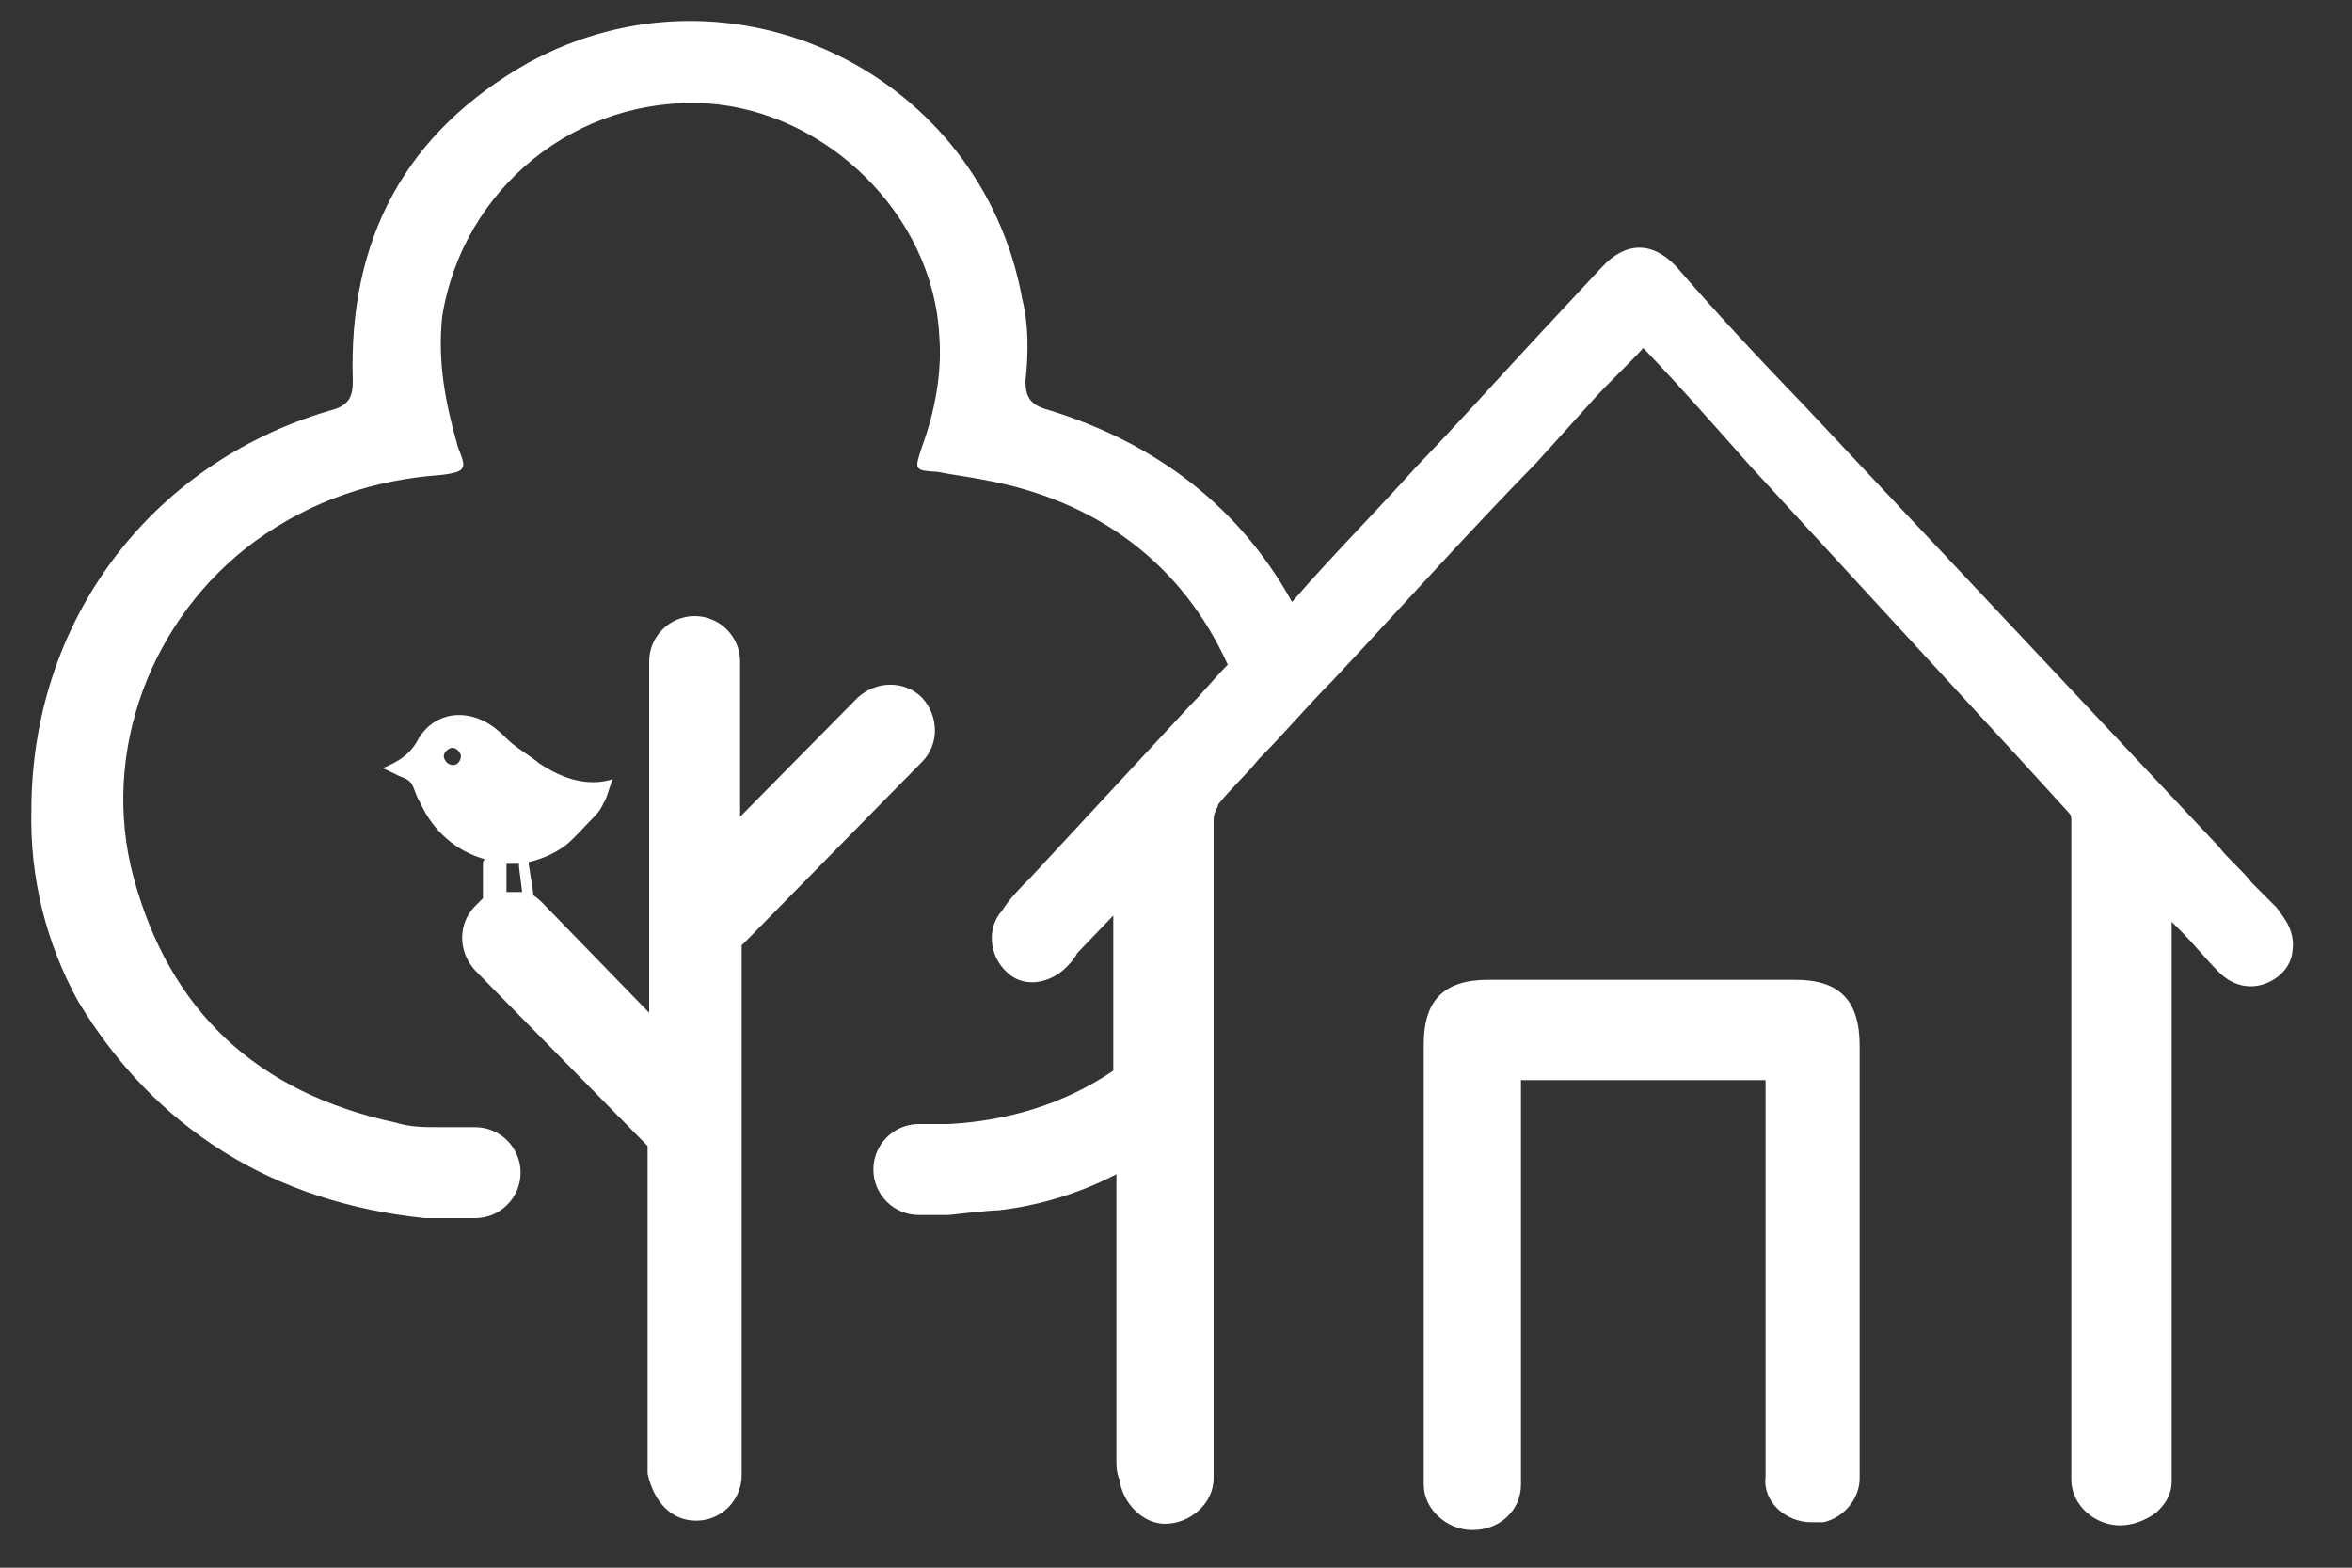
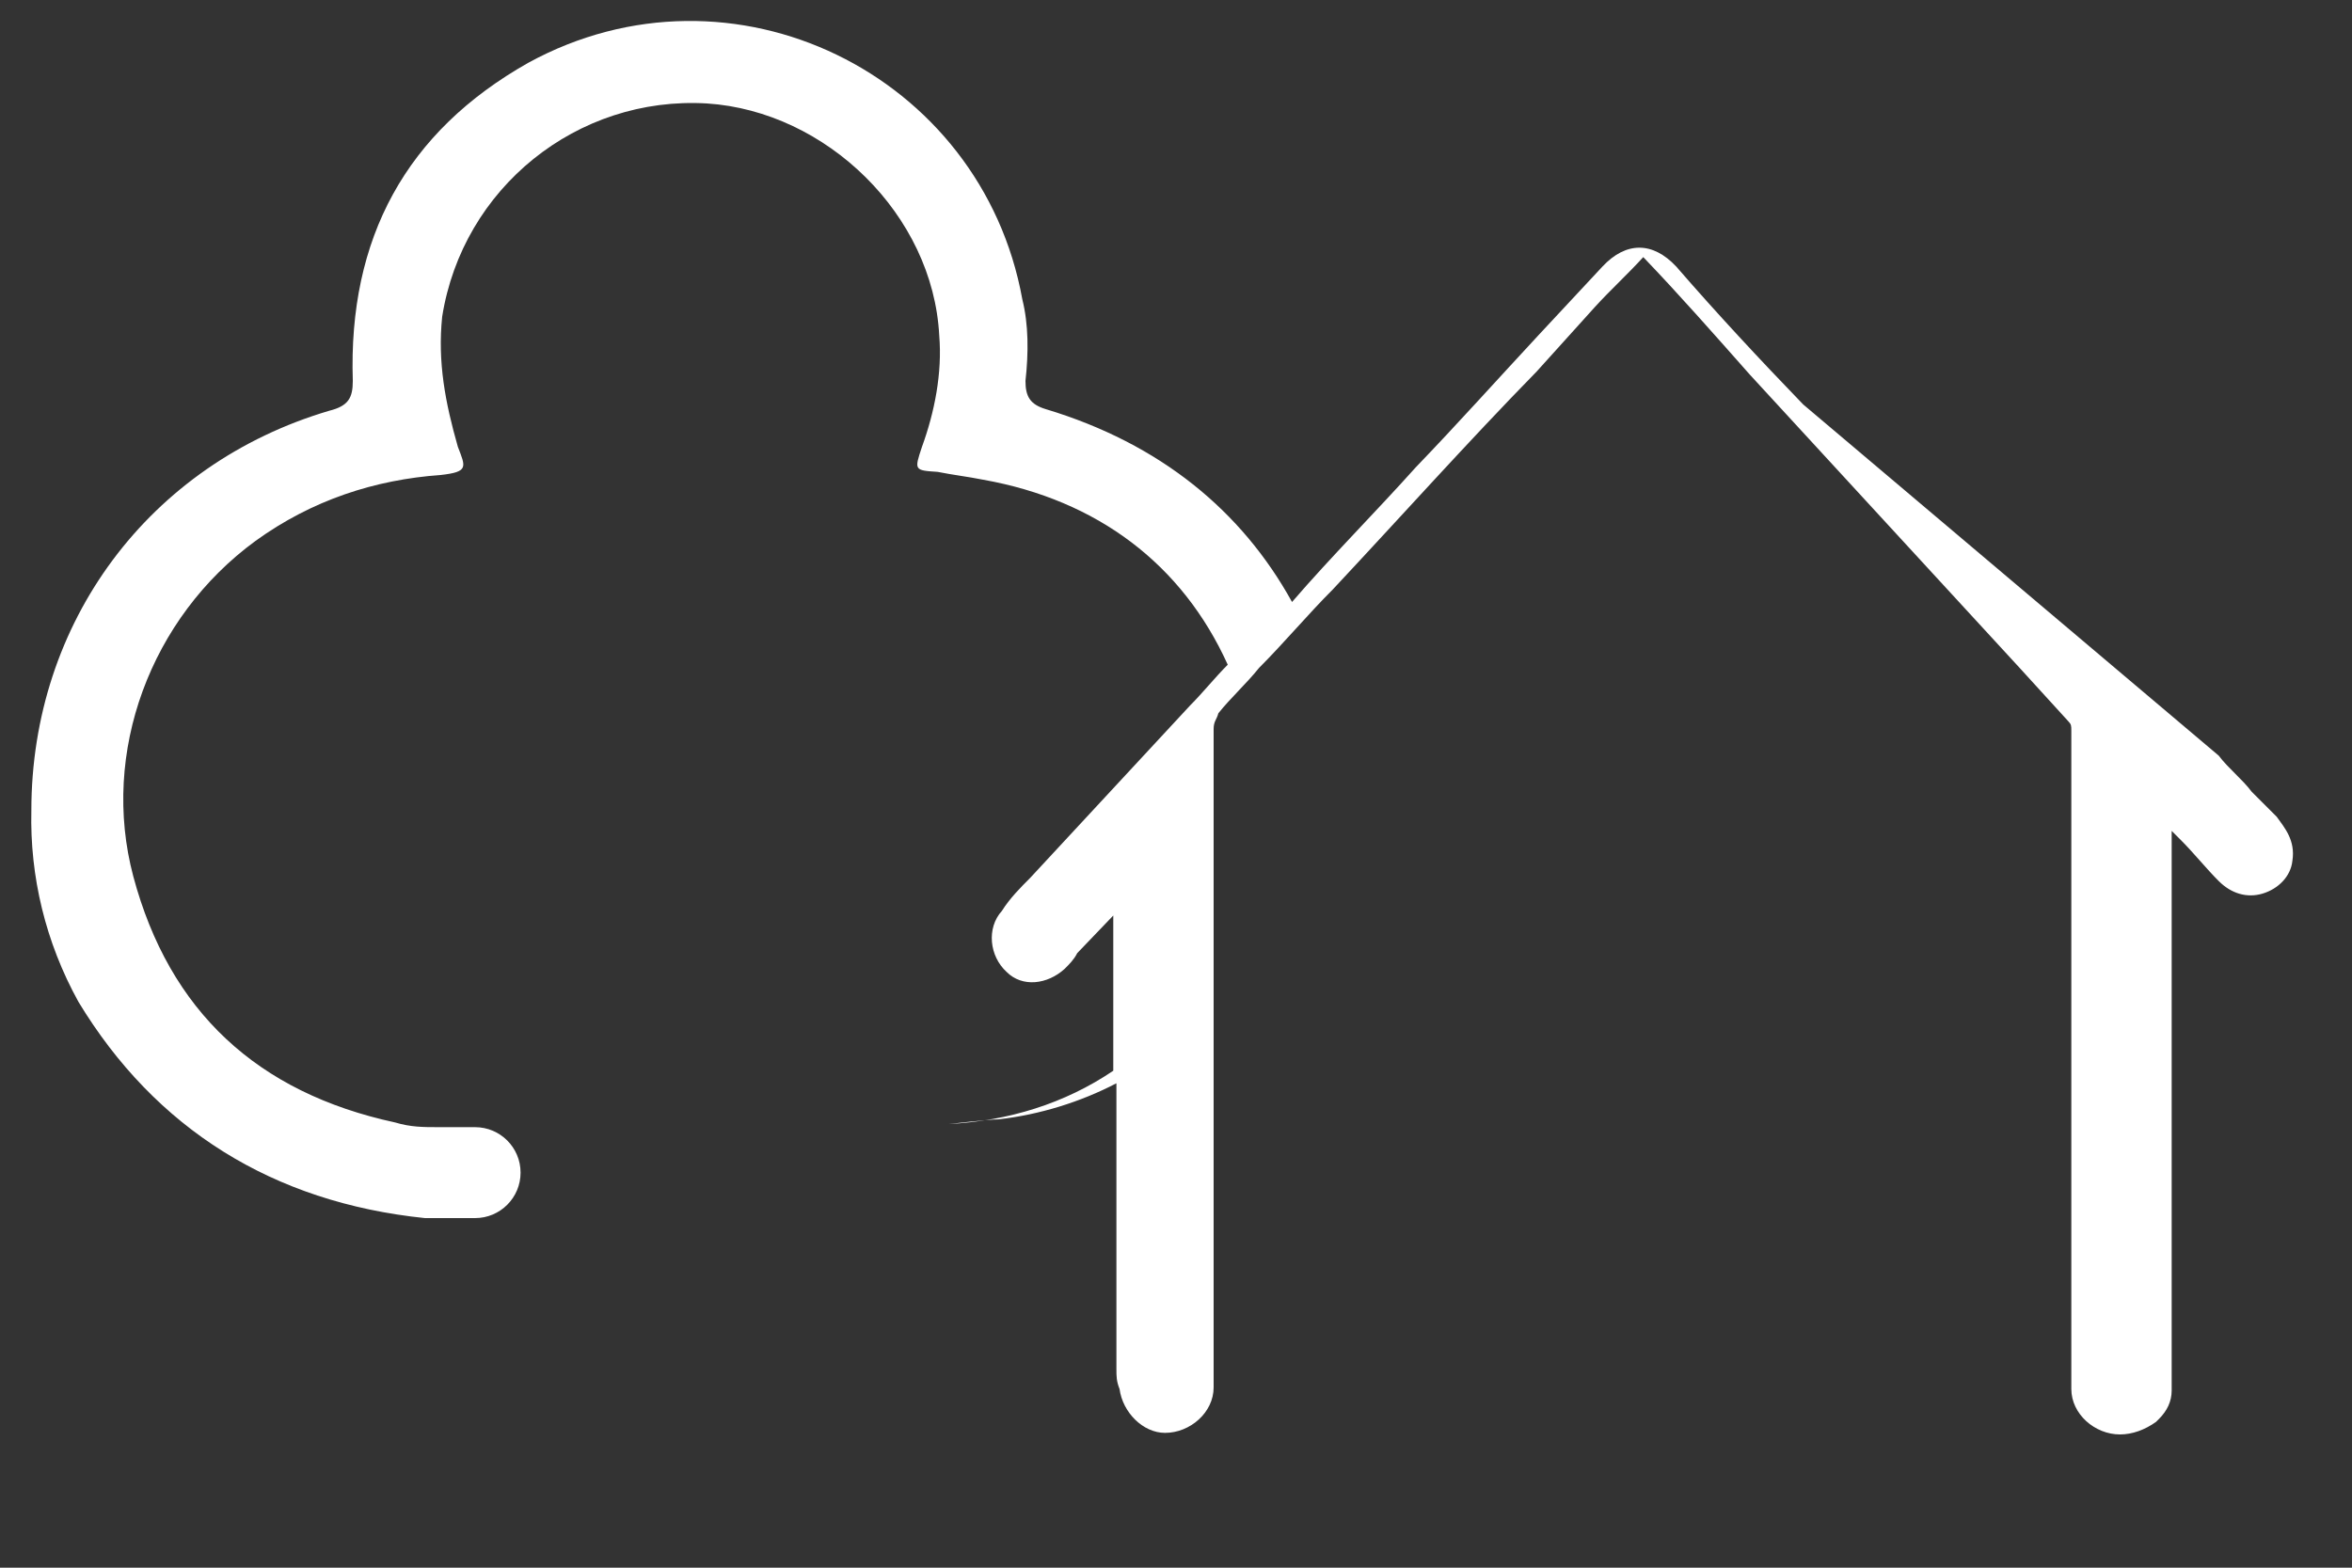
<svg xmlns="http://www.w3.org/2000/svg" id="Layer_1" viewBox="0 0 150 100">
  <rect x="0" y="0" width="150" height="100" fill="#333333" stroke="none" />
  <style>.st0{fill:#fff}</style>
-   <path class="st0" d="M115.5 97.1h.8c1.3-.3 2.3-1.5 2.3-2.8V88 66.7c0-2.9-1.3-4.2-4.1-4.2H94.9c-2.8 0-4.1 1.3-4.1 4.1v28.1c0 1.6 1.5 2.9 3.1 2.9 1.8 0 3.1-1.3 3.1-2.9v-1.3-24.5H112.6v25.3c-.2 1.6 1.3 2.9 2.9 2.9z" />
-   <path class="st0" d="M27.1 77.7h3.2c1.6 0 2.9-1.3 2.9-2.9 0-1.6-1.3-2.9-2.9-2.9H28c-1 0-1.8 0-2.8-.3-8.8-1.9-14.4-7.1-16.7-15.7-2.1-7.9 1.1-16.5 7.8-21.4 3.6-2.6 7.6-3.9 11.8-4.2 1.8-.2 1.6-.5 1.1-1.8-.8-2.8-1.3-5.4-1-8.3C29.5 12 36.8 6.1 45.1 6.6c7.6.5 14.4 7.1 14.8 14.8.2 2.4-.3 4.9-1.1 7.1-.5 1.5-.5 1.5 1 1.6 1 .2 1.9.3 2.9.5C70 31.9 75.4 36 78.3 42.4c-.8.8-1.6 1.8-2.4 2.6L65.7 56c-.6.6-1.3 1.3-1.8 2.1-1 1.1-.8 2.9.3 3.9 1 1 2.6.8 3.7-.2.3-.3.6-.6.8-1l2.3-2.4v9.9c-3.1 2.1-6.7 3.2-10.5 3.4h-1.9c-1.6 0-2.9 1.3-2.9 2.9 0 1.6 1.3 2.9 2.9 2.9h1.9s2.6-.3 3.2-.3c2.6-.3 5.2-1.1 7.5-2.3v18.2c0 .5 0 .8.2 1.3.2 1.5 1.5 2.8 2.9 2.8 1.6 0 3.1-1.3 3.1-2.9v-27-5.4-9.6c0-.5.2-.6.3-1 .8-1 1.8-1.9 2.6-2.9 1.6-1.6 3.1-3.4 4.7-5 4.4-4.7 8.6-9.4 13-13.9l3.7-4.1c1-1.1 2.1-2.1 3.1-3.2 2.3 2.4 4.5 4.9 6.8 7.5l17.2 18.7c1 1.1 2.1 2.3 3.1 3.4.2.2.2.3.2.6v42c0 1.6 1.5 2.9 3.1 2.9.8 0 1.6-.3 2.3-.8l.2-.2c.5-.5.8-1.1.8-1.8v-6.3-29.4l.6.6c.8.8 1.6 1.8 2.4 2.6.8.8 1.8 1.1 2.8.8 1-.3 1.8-1.1 1.9-2.1.2-1.3-.5-2.1-1-2.8l-1.6-1.6c-.6-.8-1.5-1.5-2.1-2.3L115 25.8c-2.8-2.9-5.5-5.8-8.1-8.8-1.5-1.6-3.2-1.6-4.7 0l-4.1 4.4c-2.6 2.8-5.2 5.7-7.8 8.4-2.6 2.9-5.4 5.7-7.9 8.6-3.2-5.8-8.4-10.1-15.7-12.3-1-.3-1.3-.8-1.3-1.8.2-1.8.2-3.6-.2-5.2C62.6 4.7 46.7-3.1 33.7 4c-7.8 4.4-11.5 11.2-11.2 20.3 0 1.1-.3 1.6-1.5 1.9C9.5 29.6 2 39.7 2 51.7c-.1 4.2.9 8.4 3 12.2C9.9 72 17.4 76.7 27.1 77.7z" />
-   <path class="st0" d="M44.4 97c1.6 0 2.9-1.3 2.9-2.9V60.3l.5-.5 11-11.2c1.1-1.1 1.1-2.9 0-4.1-1.1-1.1-2.9-1.1-4.1 0l-7.5 7.6v-9.9c0-1.6-1.3-2.9-2.9-2.9-1.6 0-2.9 1.3-2.9 2.9v22.4l-6.8-7c-.2-.2-.3-.3-.6-.5v-.2l-.3-1.9c.8-.2 1.6-.5 2.4-1.1.6-.5 1.1-1.1 1.6-1.6.3-.3.6-.6.8-1.1.2-.2.5-1.5.6-1.5-1.6.5-3.2 0-4.7-1-.6-.5-1.5-1-2.1-1.6-.6-.6-1.1-1-1.9-1.3-1.5-.5-2.9 0-3.7 1.3-.5 1-1.3 1.5-2.3 1.9.5.2 1 .5 1.3.6.8.3.6.8 1.1 1.6.8 1.8 2.3 3.1 4.1 3.6l-.1.2V57.3l-.5.5c-1.1 1.1-1.1 2.9 0 4.1l11 11.2V94c.4 1.8 1.5 3 3.1 3zM28.9 48.8c-.3 0-.5-.2-.6-.5 0-.3.2-.5.5-.6.3 0 .5.2.6.5 0 .3-.2.6-.5.6zm3.4 8.1v-1.8h.8v.2l.2 1.6h-1z" />
+   <path class="st0" d="M27.1 77.7h3.2c1.6 0 2.9-1.3 2.9-2.9 0-1.6-1.3-2.9-2.9-2.9H28c-1 0-1.8 0-2.8-.3-8.8-1.9-14.4-7.1-16.7-15.7-2.1-7.9 1.1-16.5 7.8-21.4 3.6-2.6 7.6-3.9 11.8-4.2 1.8-.2 1.6-.5 1.1-1.8-.8-2.8-1.3-5.4-1-8.3C29.5 12 36.8 6.1 45.1 6.6c7.6.5 14.4 7.1 14.8 14.8.2 2.4-.3 4.9-1.1 7.1-.5 1.5-.5 1.5 1 1.6 1 .2 1.9.3 2.9.5C70 31.9 75.4 36 78.3 42.4c-.8.8-1.6 1.8-2.4 2.6L65.7 56c-.6.6-1.3 1.3-1.8 2.1-1 1.1-.8 2.9.3 3.9 1 1 2.6.8 3.7-.2.3-.3.6-.6.8-1l2.3-2.4v9.9c-3.1 2.1-6.7 3.2-10.5 3.4h-1.9h1.9s2.6-.3 3.2-.3c2.6-.3 5.2-1.1 7.5-2.3v18.2c0 .5 0 .8.2 1.3.2 1.5 1.5 2.8 2.9 2.8 1.6 0 3.1-1.3 3.1-2.9v-27-5.4-9.6c0-.5.2-.6.3-1 .8-1 1.8-1.9 2.6-2.9 1.6-1.6 3.1-3.4 4.7-5 4.4-4.7 8.6-9.4 13-13.9l3.7-4.1c1-1.1 2.1-2.1 3.1-3.2 2.3 2.4 4.5 4.9 6.8 7.5l17.2 18.7c1 1.1 2.1 2.3 3.1 3.4.2.2.2.3.2.6v42c0 1.6 1.5 2.9 3.1 2.9.8 0 1.6-.3 2.3-.8l.2-.2c.5-.5.8-1.1.8-1.8v-6.3-29.4l.6.6c.8.8 1.6 1.8 2.4 2.6.8.8 1.8 1.1 2.8.8 1-.3 1.8-1.1 1.9-2.1.2-1.3-.5-2.1-1-2.8l-1.6-1.6c-.6-.8-1.5-1.5-2.1-2.3L115 25.8c-2.8-2.9-5.5-5.8-8.1-8.8-1.5-1.6-3.2-1.6-4.7 0l-4.1 4.4c-2.6 2.8-5.2 5.7-7.8 8.4-2.6 2.9-5.4 5.7-7.9 8.6-3.2-5.8-8.4-10.1-15.7-12.3-1-.3-1.3-.8-1.3-1.8.2-1.8.2-3.6-.2-5.2C62.6 4.7 46.7-3.1 33.7 4c-7.8 4.4-11.5 11.2-11.2 20.3 0 1.1-.3 1.6-1.5 1.9C9.5 29.6 2 39.7 2 51.7c-.1 4.2.9 8.4 3 12.2C9.9 72 17.4 76.7 27.1 77.7z" />
</svg>